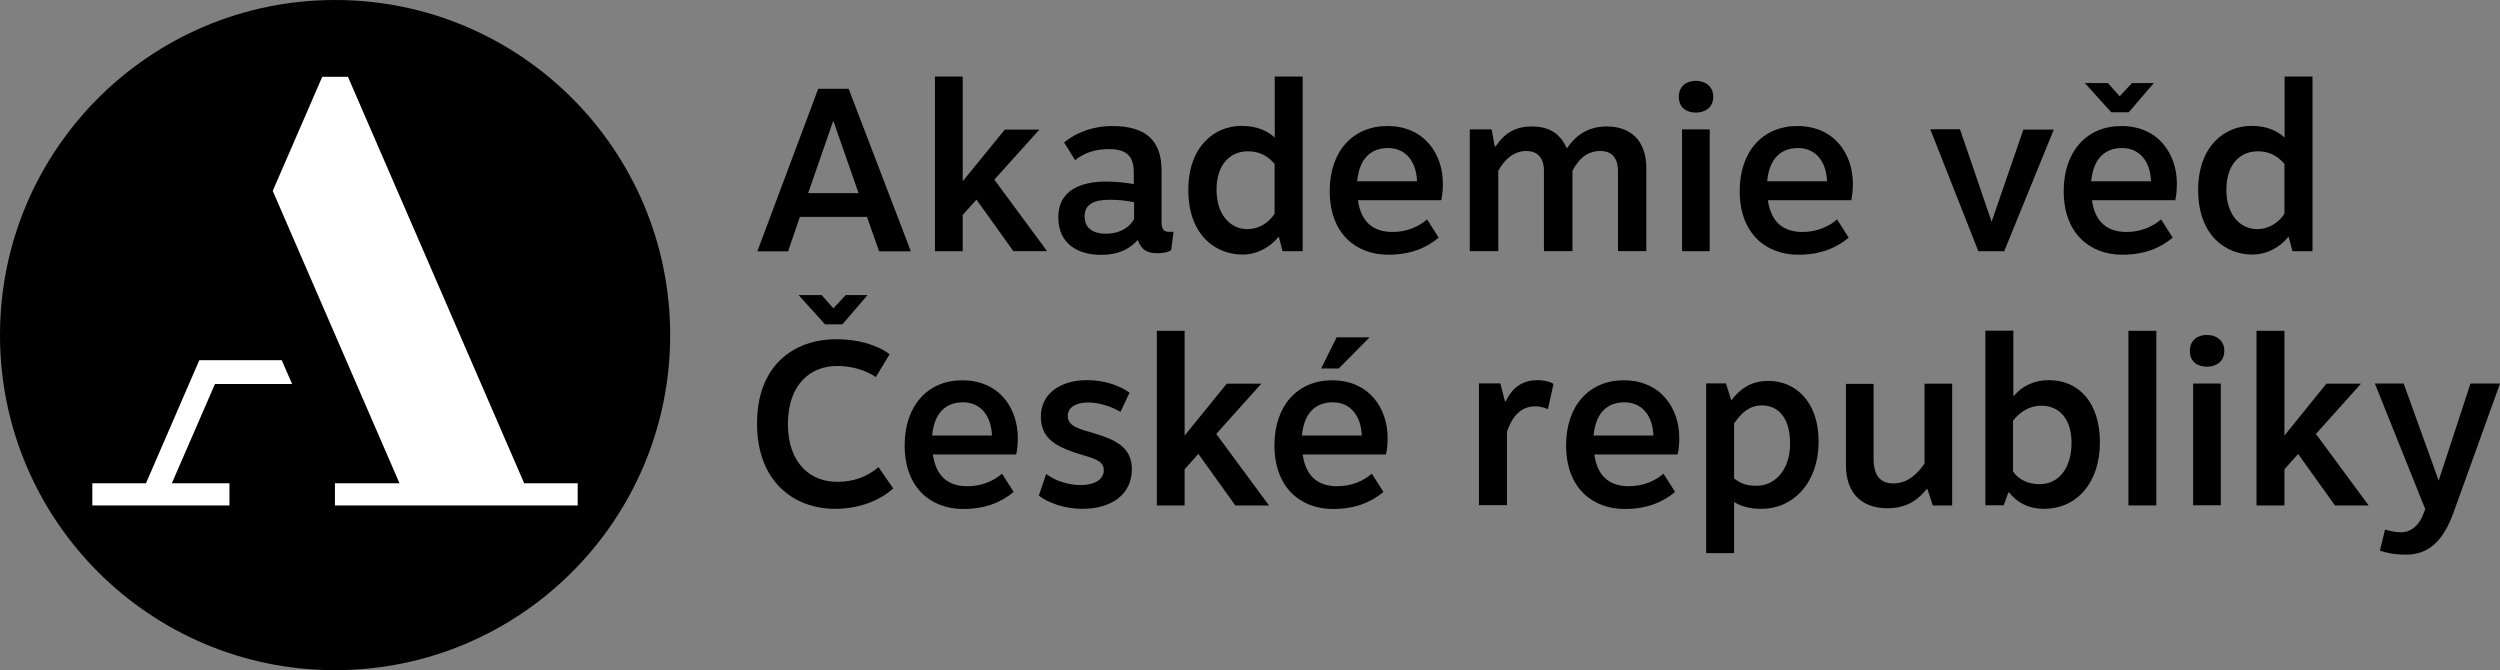
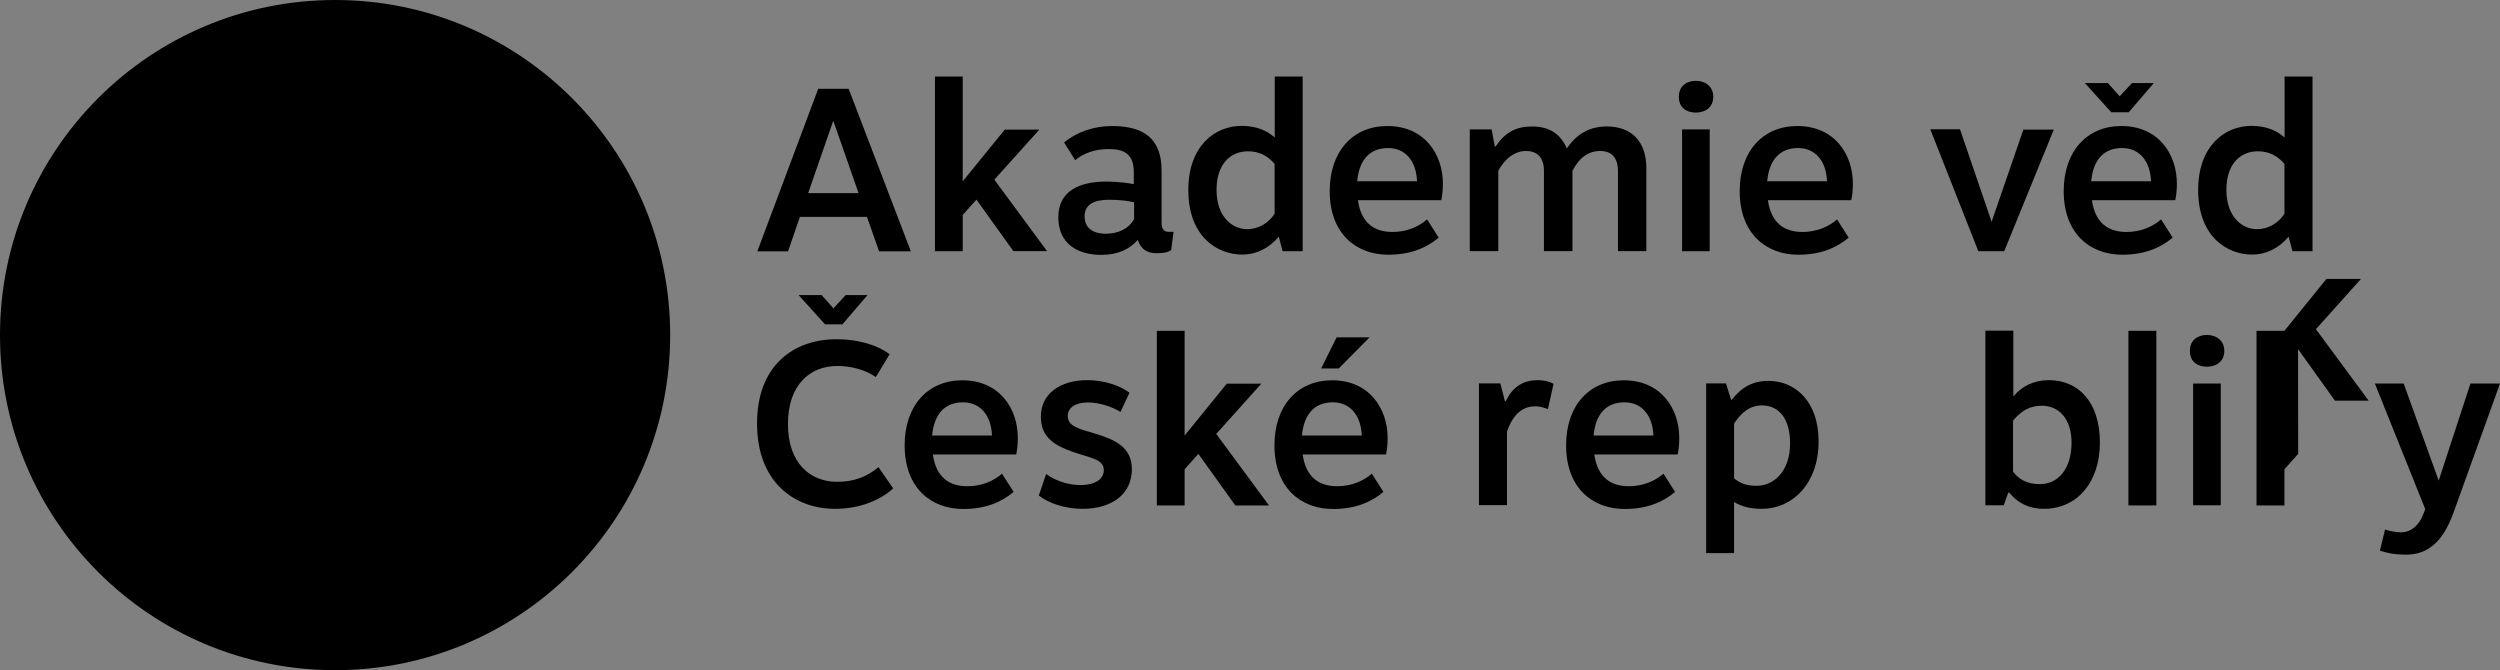
<svg xmlns="http://www.w3.org/2000/svg" id="Vrstva_2" data-name="Vrstva 2" viewBox="0 0 169.21 45.35">
  <rect x="0" y="0" width="169.21" height="45.35" fill="#808080" stroke="none" />
  <defs>
    <style>      .cls-1, .cls-2 {        stroke-width: 0px;      }      .cls-2 {        fill: #fff;      }    </style>
  </defs>
  <g id="Vrstva_1-2" data-name="Vrstva 1">
    <g>
      <path class="cls-1" d="m45.36,22.68C45.36,10.15,35.2,0,22.68,0S0,10.15,0,22.68s10.15,22.68,22.68,22.68,22.68-10.15,22.68-22.68" />
-       <path class="cls-2" d="m19.77,25.99l-.7-1.61h-5.58l-3.61,8.33h-3.63v1.5h9.28v-1.5h-3.9l2.92-6.72h5.22Zm15.71,6.72L23.55,5.2h-1.74l-3.35,7.72,8.58,19.79h-4.37v1.5h16.43v-1.5h-3.63Z" />
      <g>
        <path class="cls-1" d="m54.14,14.68l-.8,2.33h-2.08l4.12-11h2.06l4.21,11h-2.15l-.82-2.33h-4.54Zm2.26-6.51l-1.7,4.9h3.41l-1.71-4.9Z" />
        <path class="cls-1" d="m66.09,13.51l-.93,1.04v2.45h-1.88V5.18h1.88v7.09l2.85-3.5h2.34l-3.05,3.39,3.57,4.84h-2.28l-2.5-3.49Z" />
        <path class="cls-1" d="m72.01,9.65c.85-.71,2.03-1.12,3.25-1.12,2.34,0,3.36,1.01,3.36,3.02v3.51c0,.41.14.63.46.63h.35l-.16,1.23c-.21.17-.58.22-.96.22-.63,0-1.07-.22-1.3-.9-.55.61-1.3,1.01-2.47,1.01-1.63,0-2.91-.77-2.91-2.55s1.45-2.41,3.24-2.41c.82,0,1.68.13,1.87.17v-.8c0-1.24-.66-1.57-1.68-1.57-.96,0-1.7.27-2.29.75l-.75-1.2Zm4.75,4.04c-.38-.09-.97-.17-1.67-.17-.99,0-1.68.28-1.68,1.12,0,.9.71,1.18,1.43,1.18.82,0,1.53-.31,1.92-.99v-1.13Z" />
        <path class="cls-1" d="m86.81,17l-.25-.96h-.03c-.57.69-1.43,1.19-2.45,1.19-1.71,0-3.65-1.23-3.65-4.37,0-2.97,1.79-4.34,3.6-4.34,1.16,0,1.84.42,2.25.79v-4.13h1.89v11.82h-1.35Zm-.54-5.91c-.49-.57-1.07-.85-1.81-.85-1.12,0-2.12.8-2.12,2.61s1.05,2.66,2.07,2.66c.79,0,1.45-.42,1.86-1.04v-3.38Z" />
        <path class="cls-1" d="m97.37,16.09c-.85.71-1.93,1.15-3.41,1.15-2.15,0-3.96-1.4-3.96-4.31,0-2.69,1.57-4.4,3.9-4.4,2.53,0,3.76,1.92,3.76,3.9,0,.36-.03.77-.11,1.12h-5.64c.22,1.57,1.13,2.15,2.34,2.15.97,0,1.78-.36,2.34-.85l.79,1.24Zm-1.46-3.82c-.05-1.37-.79-2.25-1.96-2.25s-1.95.72-2.09,2.25h4.05Z" />
        <path class="cls-1" d="m101.23,9.91c.63-.94,1.38-1.35,2.45-1.35,1.16,0,1.93.47,2.37,1.49.69-1.02,1.57-1.49,2.71-1.49,1.67,0,2.67,1.02,2.67,2.81v5.63h-1.92v-5.41c0-.91-.42-1.37-1.2-1.37s-1.4.42-1.88,1.34v5.44h-1.93v-5.44c0-.99-.55-1.34-1.2-1.34-.8,0-1.46.54-1.89,1.34v5.44h-1.93v-8.24h1.48l.21,1.15h.06Z" />
        <path class="cls-1" d="m115.96,6.55c0,.75-.58,1.07-1.18,1.07s-1.15-.31-1.15-1.07.57-1.08,1.15-1.08,1.18.33,1.18,1.08Zm-2.11,10.45v-8.24h1.87v8.24h-1.87Z" />
        <path class="cls-1" d="m125.12,16.09c-.85.71-1.93,1.15-3.41,1.15-2.15,0-3.96-1.4-3.96-4.31,0-2.69,1.57-4.4,3.9-4.4,2.53,0,3.76,1.92,3.76,3.9,0,.36-.03.77-.11,1.12h-5.64c.22,1.57,1.13,2.15,2.34,2.15.97,0,1.78-.36,2.34-.85l.79,1.24Zm-1.46-3.82c-.05-1.37-.79-2.25-1.96-2.25s-1.95.72-2.09,2.25h4.05Z" />
        <path class="cls-1" d="m135.64,17h-1.74l-3.25-8.25h2.01l2.14,6.26,2.15-6.24h2.06l-3.36,8.24Z" />
        <path class="cls-1" d="m147.05,16.09c-.85.71-1.93,1.15-3.41,1.15-2.15,0-3.96-1.4-3.96-4.31,0-2.69,1.57-4.4,3.9-4.4,2.53,0,3.76,1.92,3.76,3.9,0,.36-.03.77-.11,1.12h-5.64c.22,1.57,1.13,2.15,2.34,2.15.97,0,1.78-.36,2.34-.85l.79,1.24Zm-5.94-10.47h1.56l.8.9.83-.9h1.48l-1.7,1.98h-1.18l-1.79-1.98Zm4.48,6.65c-.05-1.37-.79-2.25-1.96-2.25s-1.95.72-2.09,2.25h4.05Z" />
        <path class="cls-1" d="m155.16,17l-.25-.96h-.03c-.57.69-1.43,1.19-2.45,1.19-1.71,0-3.65-1.23-3.65-4.37,0-2.97,1.79-4.34,3.6-4.34,1.16,0,1.84.42,2.25.79v-4.13h1.89v11.82h-1.35Zm-.54-5.91c-.49-.57-1.07-.85-1.81-.85-1.12,0-2.12.8-2.12,2.61s1.05,2.66,2.07,2.66c.79,0,1.45-.42,1.86-1.04v-3.38Z" />
        <path class="cls-1" d="m60.45,33.06c-.88.8-2.26,1.38-3.93,1.38-2.78,0-5.27-1.84-5.28-5.74-.02-3.9,2.41-5.74,5.39-5.74,1.45,0,2.77.39,3.58,1.02l-.93,1.54c-.74-.5-1.67-.75-2.62-.75-1.79,0-3.33,1.23-3.33,3.93s1.57,3.93,3.35,3.91c1.1,0,1.98-.33,2.78-.99l.99,1.43Zm-6.4-13.09h1.56l.8.9.83-.9h1.48l-1.7,1.98h-1.18l-1.79-1.98Z" />
        <path class="cls-1" d="m68.6,33.3c-.85.71-1.93,1.15-3.41,1.15-2.15,0-3.96-1.4-3.96-4.31,0-2.69,1.57-4.4,3.9-4.4,2.53,0,3.76,1.92,3.76,3.9,0,.36-.03.77-.11,1.12h-5.64c.22,1.57,1.13,2.15,2.34,2.15.97,0,1.78-.36,2.34-.85l.79,1.24Zm-1.46-3.82c-.05-1.37-.79-2.25-1.96-2.25s-1.95.72-2.09,2.25h4.05Z" />
        <path class="cls-1" d="m70.82,32.09c.66.49,1.56.74,2.29.74,1.05,0,1.6-.42,1.6-1.01,0-.75-.91-.82-2.09-1.23-1.38-.49-2.17-1.07-2.17-2.39,0-1.54,1.29-2.47,3.14-2.47,1.13,0,2.18.35,2.86.85l-.61,1.3c-.63-.38-1.46-.64-2.2-.64-.85,0-1.37.36-1.37.91,0,.71.77.88,1.82,1.19,1.38.41,2.52.93,2.52,2.41,0,1.7-1.35,2.69-3.36,2.69-1.15,0-2.28-.38-2.94-.9l.5-1.46Z" />
        <path class="cls-1" d="m81.11,30.72l-.93,1.04v2.45h-1.88v-11.82h1.88v7.09l2.85-3.51h2.34l-3.05,3.4,3.57,4.84h-2.28l-2.5-3.49Z" />
        <path class="cls-1" d="m93.63,33.3c-.85.71-1.93,1.15-3.41,1.15-2.15,0-3.96-1.4-3.96-4.31,0-2.69,1.57-4.4,3.9-4.4,2.53,0,3.76,1.92,3.76,3.9,0,.36-.03.77-.11,1.12h-5.64c.22,1.57,1.13,2.15,2.34,2.15.97,0,1.78-.36,2.34-.85l.79,1.24Zm-1.46-3.82c-.05-1.37-.79-2.25-1.96-2.25s-1.95.72-2.09,2.25h4.05Zm-2.75-4.54l1.05-2.11h2.23l-2.09,2.11h-1.2Z" />
        <path class="cls-1" d="m101.91,27.18c.49-1.07,1.26-1.45,2.19-1.45.36,0,.75.08,1.05.25l-.38,1.71c-.22-.08-.5-.19-.85-.19-.82,0-1.49.47-1.92,1.71v4.98h-1.9v-8.24h1.45l.31,1.21h.05Z" />
        <path class="cls-1" d="m113.37,33.3c-.85.71-1.93,1.15-3.41,1.15-2.15,0-3.96-1.4-3.96-4.31,0-2.69,1.57-4.4,3.9-4.4,2.53,0,3.76,1.92,3.76,3.9,0,.36-.03.77-.11,1.12h-5.64c.22,1.57,1.13,2.15,2.34,2.15.97,0,1.78-.36,2.34-.85l.79,1.24Zm-1.46-3.82c-.05-1.37-.79-2.25-1.96-2.25s-1.95.72-2.09,2.25h4.06Z" />
        <path class="cls-1" d="m117.2,27.07c.68-.86,1.42-1.29,2.5-1.29,1.79,0,3.39,1.37,3.39,4.09,0,2.86-1.76,4.57-3.85,4.57-.79,0-1.37-.16-1.87-.46v3.46h-1.89v-11.49h1.34l.35,1.12h.03Zm.17,5.31c.44.35.85.5,1.53.5,1.19,0,2.26-1.02,2.26-2.86s-.88-2.58-1.9-2.58c-.8,0-1.37.44-1.89,1.23v3.71Z" />
-         <path class="cls-1" d="m132.12,34.21h-1.3l-.38-1.15c-.6.75-1.35,1.34-2.7,1.34-1.67,0-2.8-.96-2.8-2.92v-5.5h1.87v5.06c0,1.29.58,1.68,1.34,1.68.94,0,1.59-.6,2.11-1.34v-5.41h1.87v8.24Z" />
        <path class="cls-1" d="m136.3,26.8c.58-.69,1.4-1.07,2.37-1.07,2.01,0,3.46,1.49,3.46,4.21s-1.55,4.5-3.8,4.5c-1.01,0-1.79-.41-2.34-1.1h-.06l-.31.86h-1.24v-11.82h1.89v4.42h.05Zm-.05,5.12c.38.52.97.85,1.81.85,1.27,0,2.15-1.07,2.15-2.8,0-1.63-.85-2.51-2.03-2.51-.69,0-1.34.28-1.93,1.01v3.46Z" />
        <path class="cls-1" d="m144.06,34.21v-11.82h1.89v11.82h-1.89Z" />
        <path class="cls-1" d="m150.55,23.75c0,.75-.58,1.07-1.18,1.07s-1.15-.31-1.15-1.07.57-1.08,1.15-1.08,1.18.33,1.18,1.08Zm-2.11,10.45v-8.24h1.87v8.24h-1.87Z" />
-         <path class="cls-1" d="m155.55,30.72l-.93,1.04v2.45h-1.89v-11.82h1.89v7.09l2.84-3.51h2.34l-3.05,3.4,3.57,4.84h-2.28l-2.5-3.49Z" />
+         <path class="cls-1" d="m155.55,30.72l-.93,1.04v2.45h-1.89v-11.82h1.89l2.84-3.51h2.34l-3.05,3.4,3.57,4.84h-2.28l-2.5-3.49Z" />
        <path class="cls-1" d="m166.05,34.73c-.68,1.87-1.67,2.81-3.19,2.81-.88,0-1.34-.13-1.78-.27l.35-1.43c.24.08.69.19,1.1.19.6,0,1.18-.42,1.48-1.21l.14-.36-3.41-8.5h1.95l2.37,6.57,2.15-6.57h2l-3.16,8.77Z" />
      </g>
    </g>
  </g>
</svg>